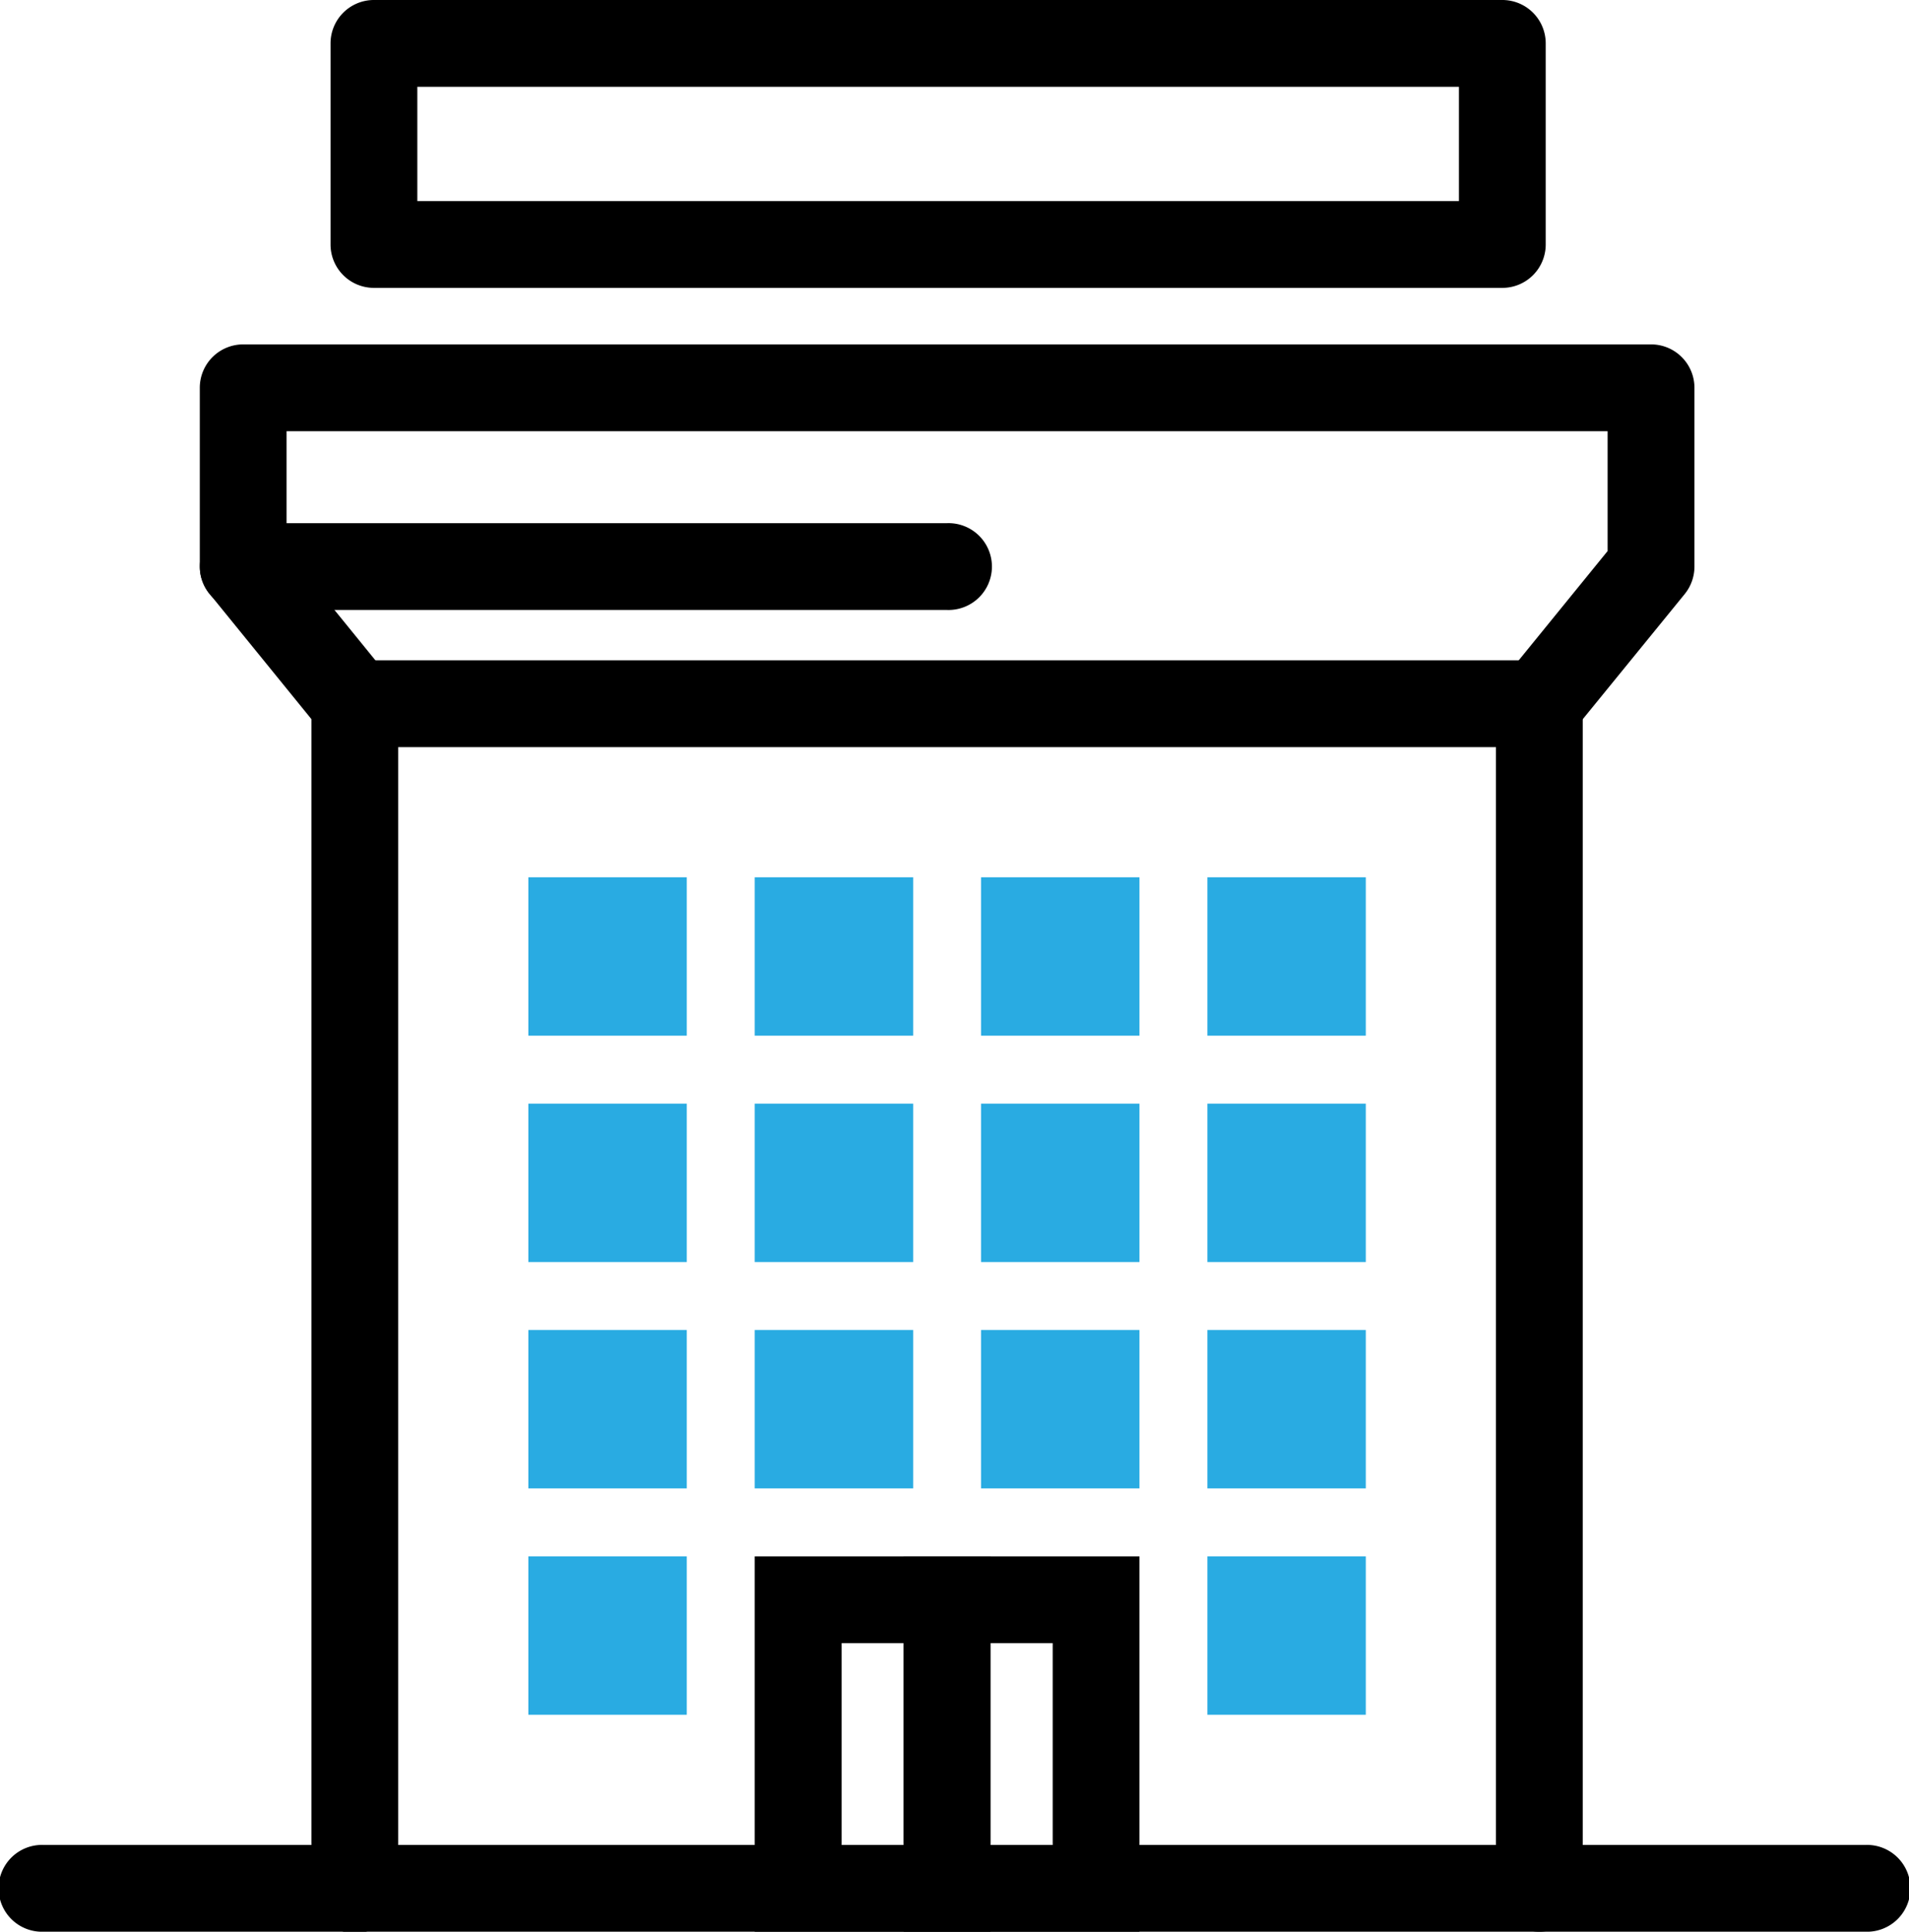
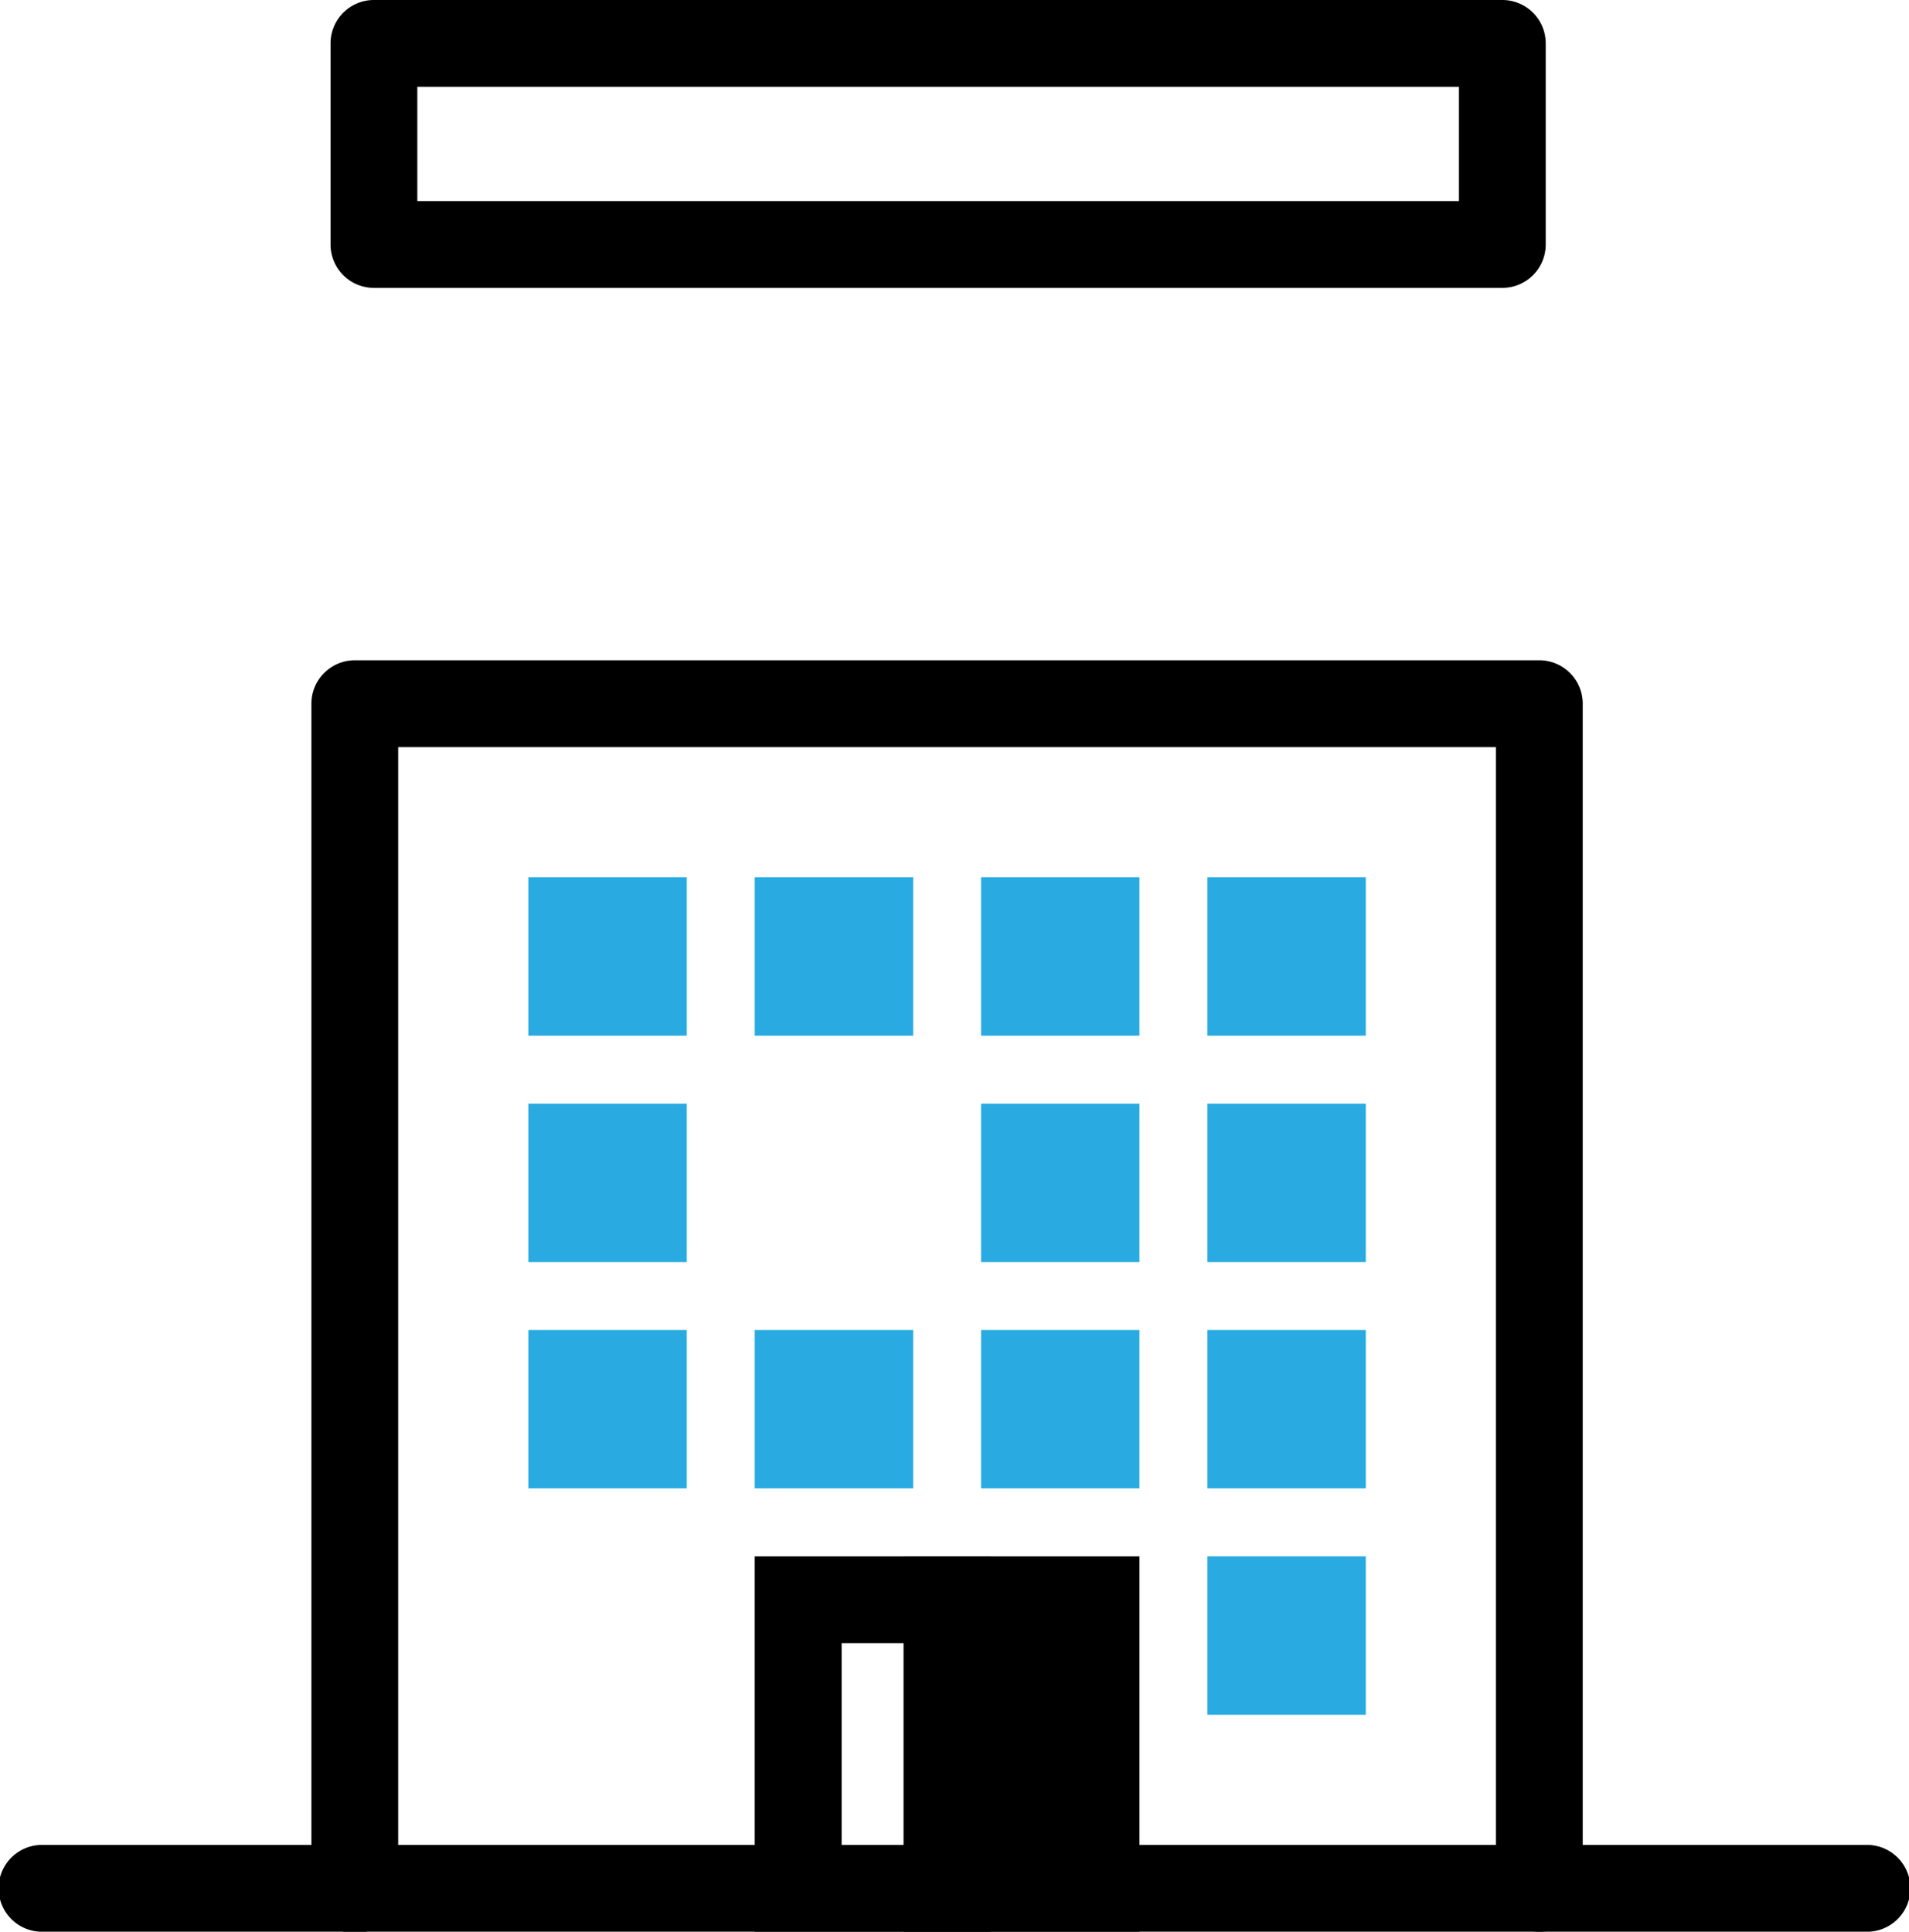
<svg xmlns="http://www.w3.org/2000/svg" width="41.508" height="42" viewBox="0 0 41.508 42">
  <defs>
    <style>.cls-1{fill:#29abe2;}</style>
  </defs>
  <g id="レイヤー_2" data-name="レイヤー 2">
    <g id="レイヤー_1-2" data-name="レイヤー 1">
      <path d="M40.564,42H.944a.944.944,0,1,1,0-1.887h39.62a.944.944,0,1,1,0,1.887Z" />
      <path d="M33.471,42a.944.944,0,0,1-.944-.944V16.245H8.658V41.056a.944.944,0,1,1-1.887,0V15.3a.944.944,0,0,1,.944-.944H33.471a.944.944,0,0,1,.943.944V41.056A.943.943,0,0,1,33.471,42Z" />
-       <path d="M33.471,16.245a.945.945,0,0,1-.732-1.54l2.216-2.724V9.375H6.231v2H20.593a.944.944,0,1,1,0,1.887H5.288a.944.944,0,0,1-.944-.944V8.431a.944.944,0,0,1,.944-.943H35.9a.943.943,0,0,1,.943.943v3.884a.949.949,0,0,1-.211.6L34.2,15.9A.94.94,0,0,1,33.471,16.245Z" />
-       <path d="M7.715,16.245a.94.94,0,0,1-.732-.349L4.556,12.91A.943.943,0,0,1,6.02,11.721l2.426,2.985a.944.944,0,0,1-.731,1.539Z" />
      <path d="M32.665,6.259H8.13a.943.943,0,0,1-.943-.944V.944A.943.943,0,0,1,8.13,0H32.665a.943.943,0,0,1,.944.944V5.315A.943.943,0,0,1,32.665,6.259ZM9.074,4.372H31.722V1.887H9.074Z" />
-       <path d="M24.776,42H19.65V33.839h5.126Zm-3.239-1.887h1.352V35.726H21.537Z" />
+       <path d="M24.776,42H19.65V33.839h5.126Zm-3.239-1.887h1.352H21.537Z" />
      <path d="M21.537,42H16.41V33.839h5.127ZM18.3,40.113H19.65V35.726H18.3Z" />
      <rect class="cls-1" x="11.488" y="19.074" width="3.445" height="3.444" />
      <rect class="cls-1" x="16.41" y="19.074" width="3.445" height="3.444" />
      <rect class="cls-1" x="21.331" y="19.074" width="3.445" height="3.444" />
      <rect class="cls-1" x="26.253" y="19.074" width="3.444" height="3.444" />
      <rect class="cls-1" x="11.488" y="23.996" width="3.445" height="3.444" />
-       <rect class="cls-1" x="16.41" y="23.996" width="3.445" height="3.444" />
      <rect class="cls-1" x="21.331" y="23.996" width="3.445" height="3.444" />
      <rect class="cls-1" x="26.253" y="23.996" width="3.444" height="3.444" />
      <rect class="cls-1" x="11.488" y="28.917" width="3.445" height="3.444" />
      <rect class="cls-1" x="16.41" y="28.917" width="3.445" height="3.444" />
      <rect class="cls-1" x="21.331" y="28.917" width="3.445" height="3.444" />
      <rect class="cls-1" x="26.253" y="28.917" width="3.444" height="3.444" />
-       <rect class="cls-1" x="11.488" y="33.839" width="3.445" height="3.444" />
      <rect class="cls-1" x="26.253" y="33.839" width="3.444" height="3.444" />
    </g>
  </g>
</svg>